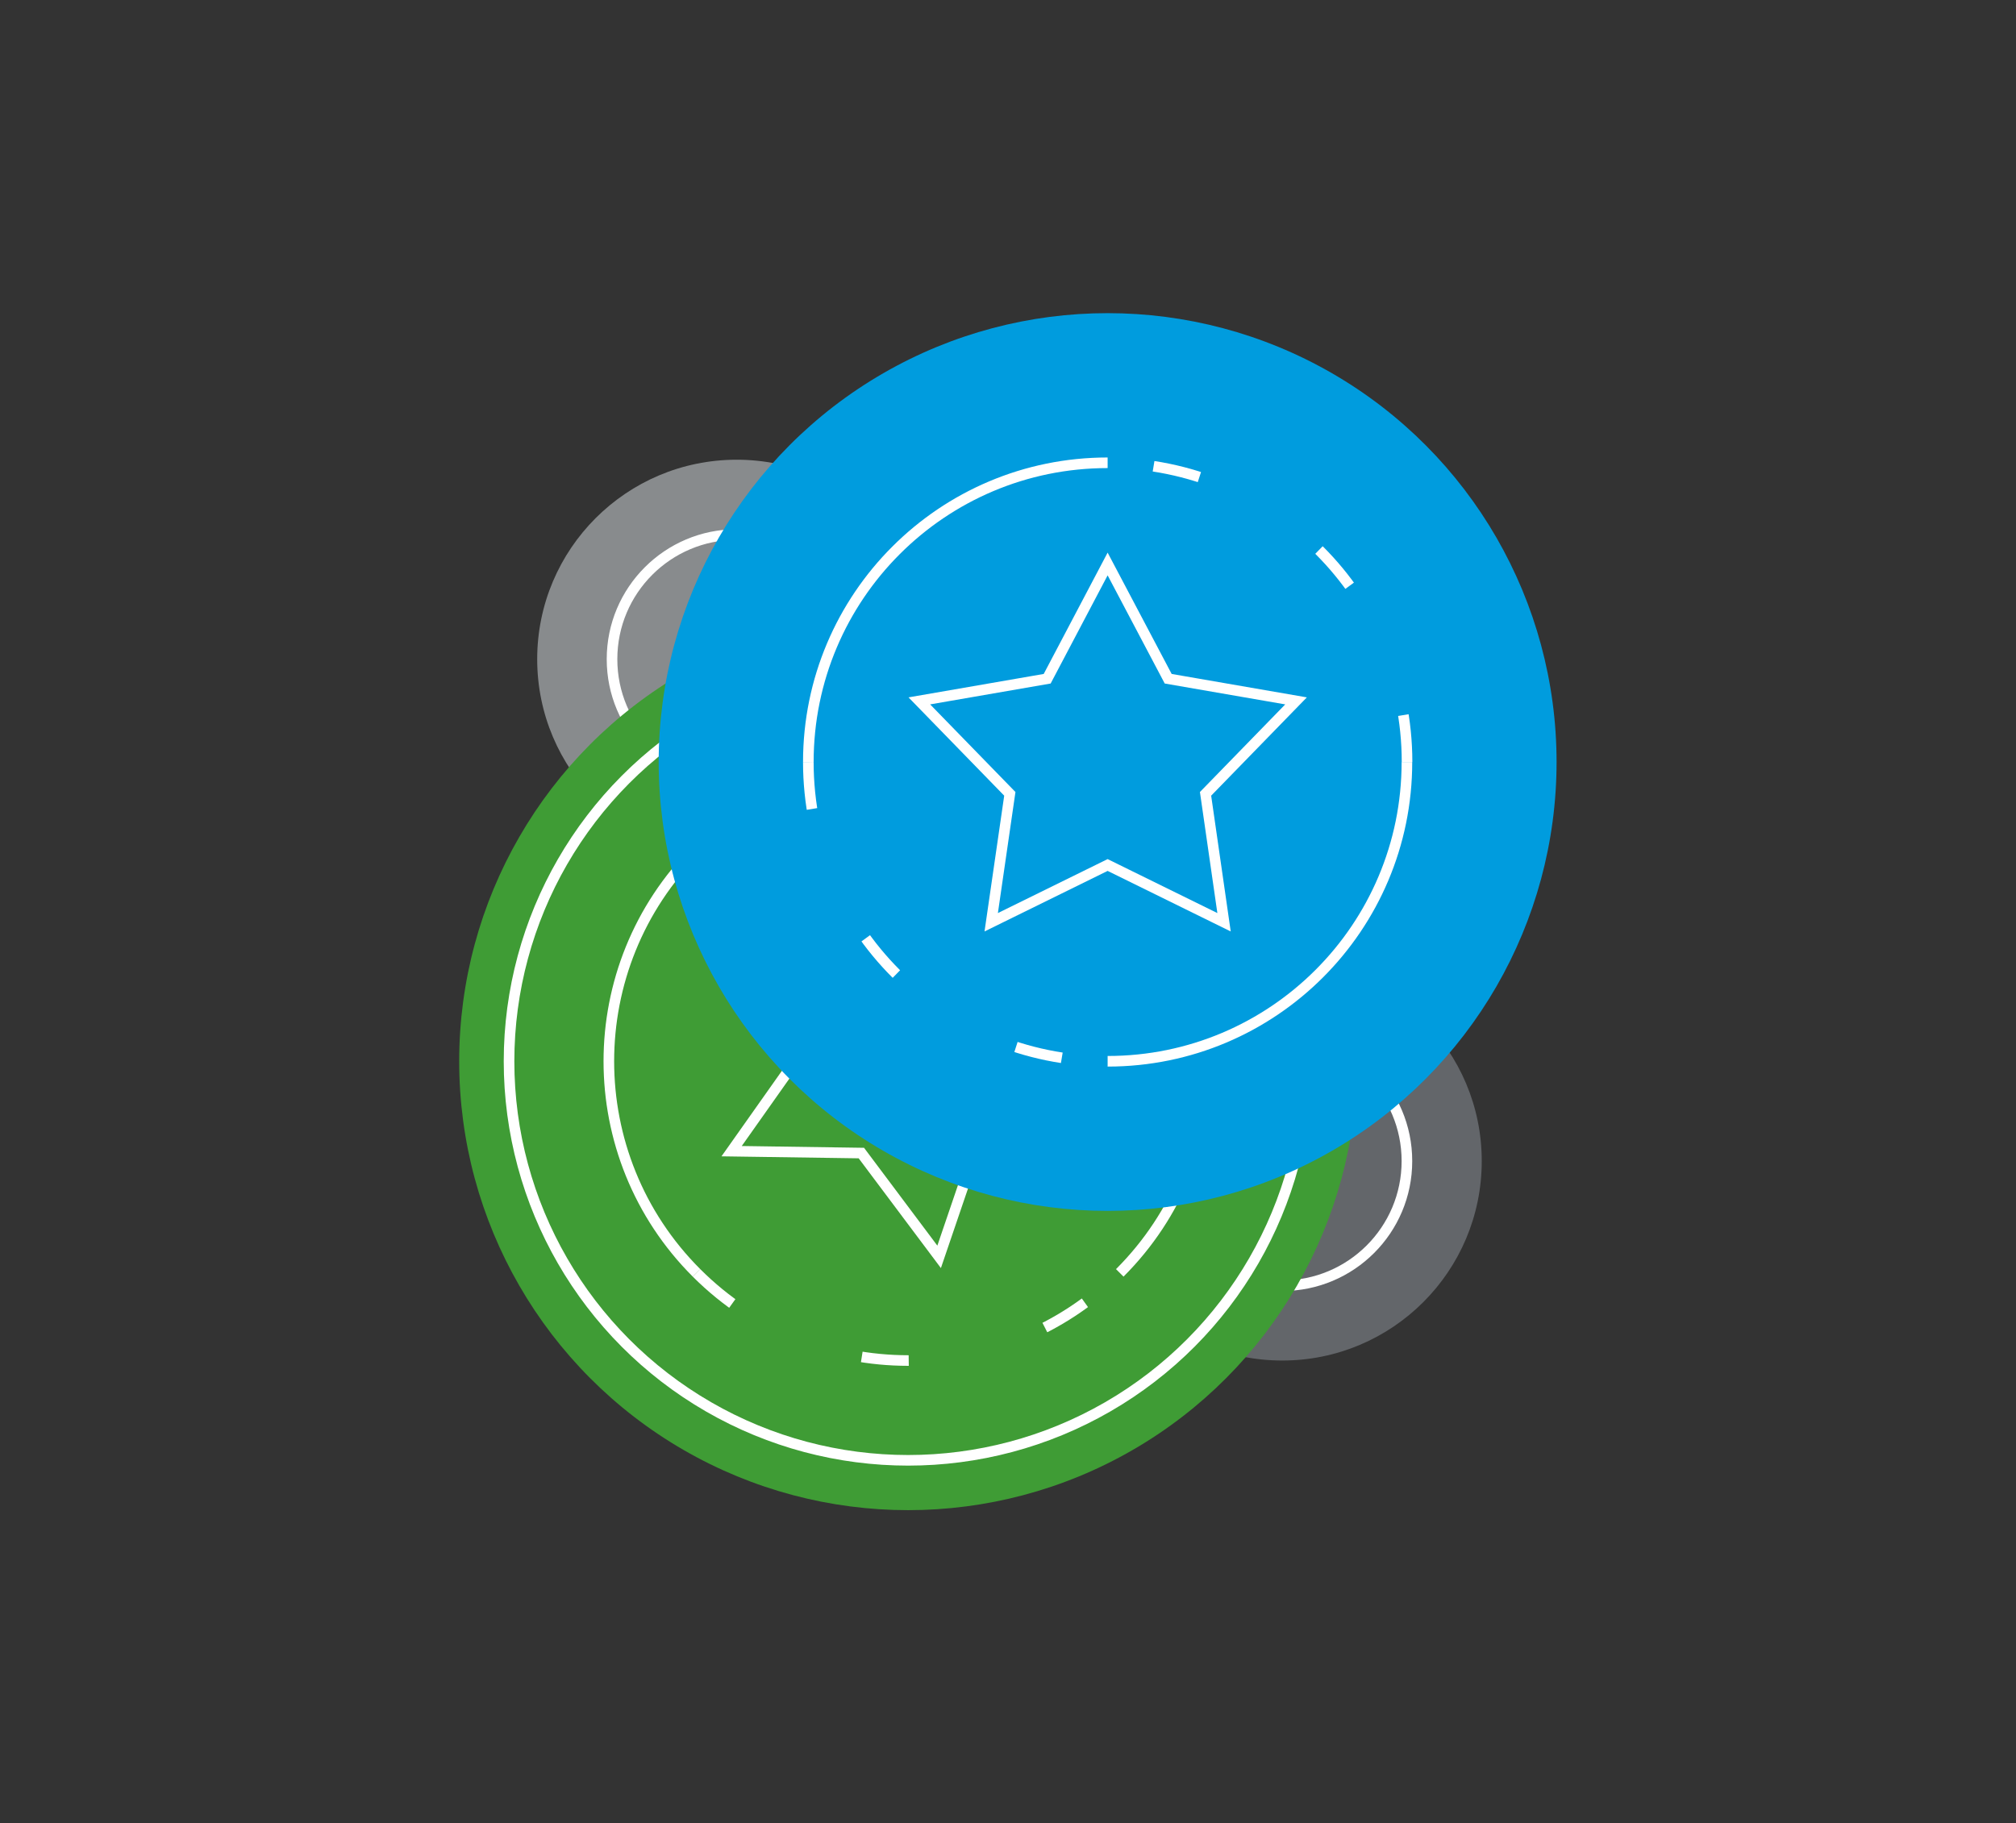
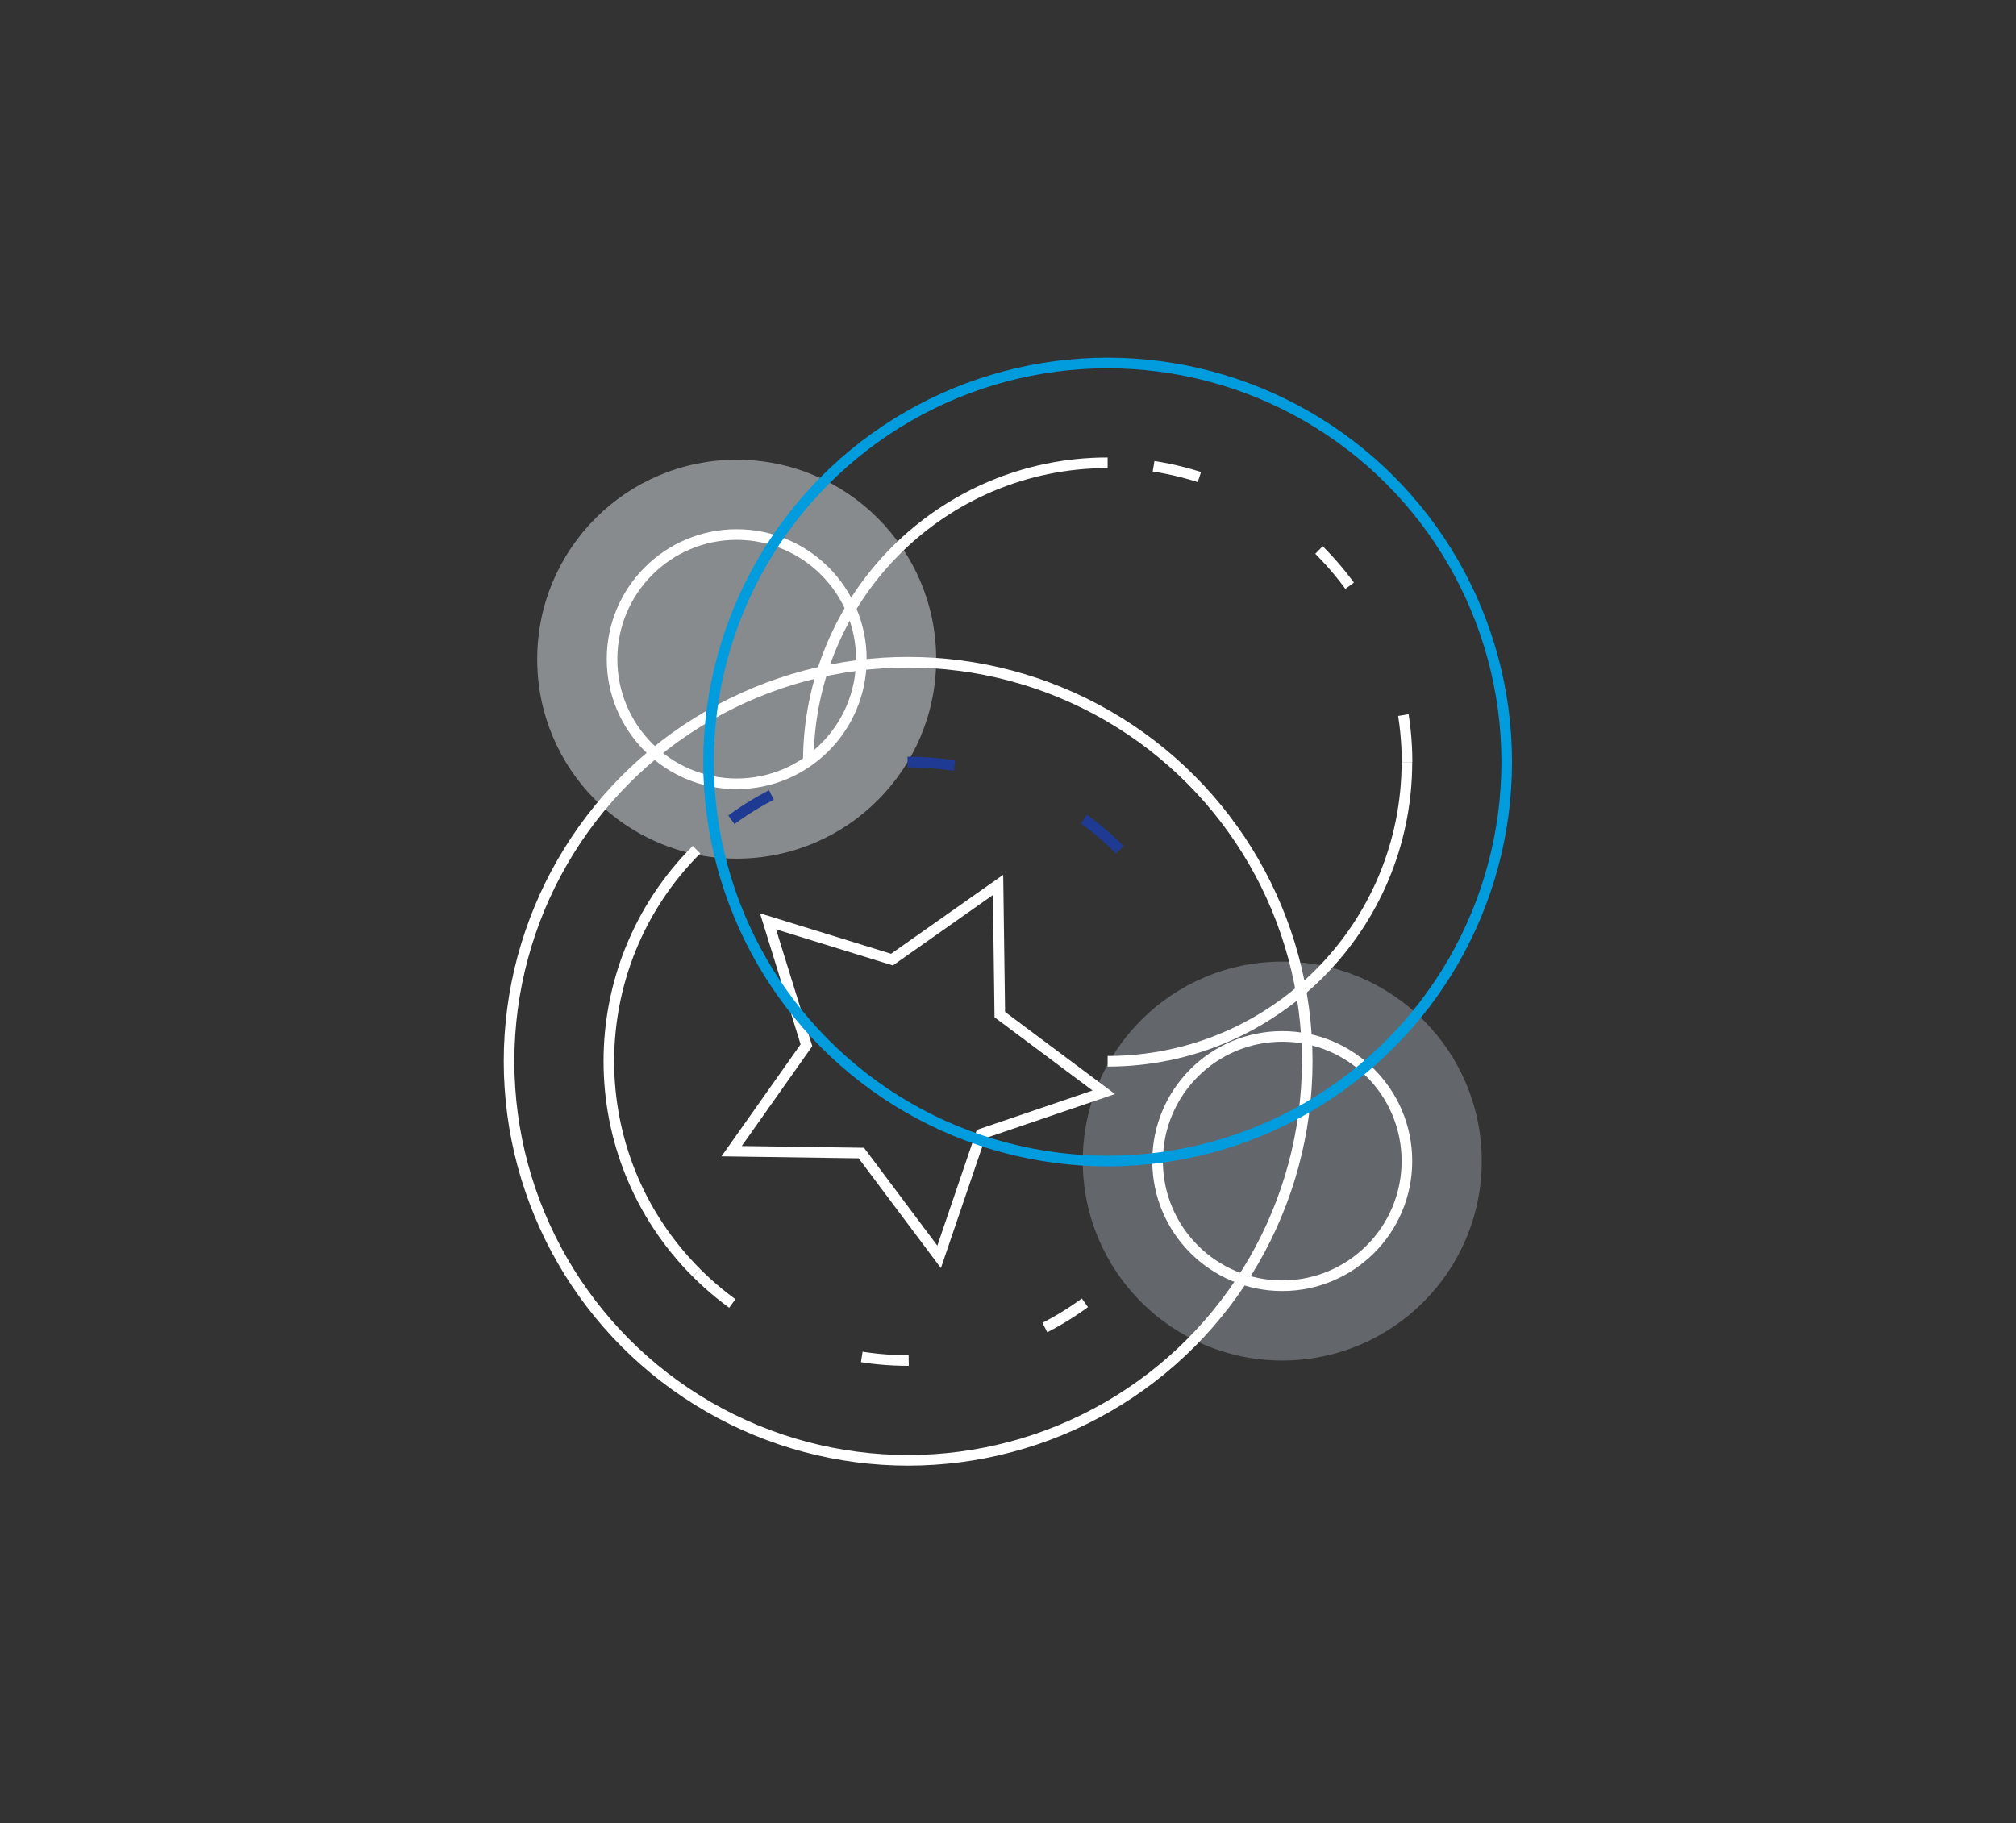
<svg xmlns="http://www.w3.org/2000/svg" version="1.1" id="Layer_1" x="0px" y="0px" viewBox="0 0 171.09 154.74" style="enable-background:new 0 0 171.09 154.74;" xml:space="preserve">
  <rect x="0" y="0" width="171.09" height="154.74" fill="#333333" stroke="none" />
  <style type="text/css">
	.st0{fill:#888B8D;}
	.st1{fill:none;stroke:#FFFFFF;stroke-width:0.9;}
	.st2{fill:#63666A;}
	.st3{fill:#3F9C35;}
	.st4{fill:none;stroke:#1F3A93;stroke-width:0.9;stroke-dasharray:4,12;}
	.st5{fill:none;stroke:#FFFFFF;stroke-width:0.9;stroke-dasharray:4,12;}
	.st6{fill:#009CDE;}
	.st7{fill:none;stroke:#009CDE;stroke-width:0.9;}
</style>
  <g>
    <g>
      <circle class="st0" cx="62.52" cy="55.95" r="16.93" />
      <circle class="st1" cx="62.52" cy="55.95" r="10.58" />
    </g>
    <g>
      <circle class="st2" cx="108.82" cy="98.55" r="16.93" />
      <circle class="st1" cx="108.82" cy="98.55" r="10.58" />
    </g>
    <g>
-       <circle class="st3" cx="77.07" cy="90.08" r="38.1" />
      <circle class="st1" cx="77.07" cy="90.08" r="33.87" />
      <path class="st4" d="M95.03,72.12c-9.92-9.92-26-9.92-35.92,0" />
-       <path class="st1" d="M95.03,108.04c9.92-9.92,9.92-26,0-35.92" />
      <path class="st5" d="M59.11,108.04c9.92,9.92,26,9.92,35.92,0" />
      <path class="st1" d="M59.11,72.12c-9.92,9.92-9.92,26,0,35.92" />
      <polygon class="st1" points="65.18,78.2 75.7,81.45 84.7,75.11 84.85,86.12 93.67,92.71 83.25,96.26 79.7,106.68 73.1,97.87     62.09,97.71 68.44,88.72   " />
    </g>
    <g>
-       <circle class="st6" cx="94" cy="64.68" r="38.1" />
      <circle class="st7" cx="94" cy="64.68" r="33.87" />
      <path class="st5" d="M119.41,64.68c0-14.03-11.37-25.4-25.4-25.4" />
      <path class="st1" d="M94,90.08c14.03,0,25.4-11.37,25.4-25.4" />
-       <path class="st5" d="M68.6,64.68c0,14.03,11.37,25.4,25.4,25.4" />
      <path class="st1" d="M94,39.28c-14.03,0-25.4,11.37-25.4,25.4" />
-       <polygon class="st1" points="94,47.87 99.14,57.61 109.99,59.49 102.31,67.38 103.88,78.28 94,73.42 84.12,78.28 85.7,67.38     78.02,59.49 88.87,57.61   " />
    </g>
  </g>
</svg>